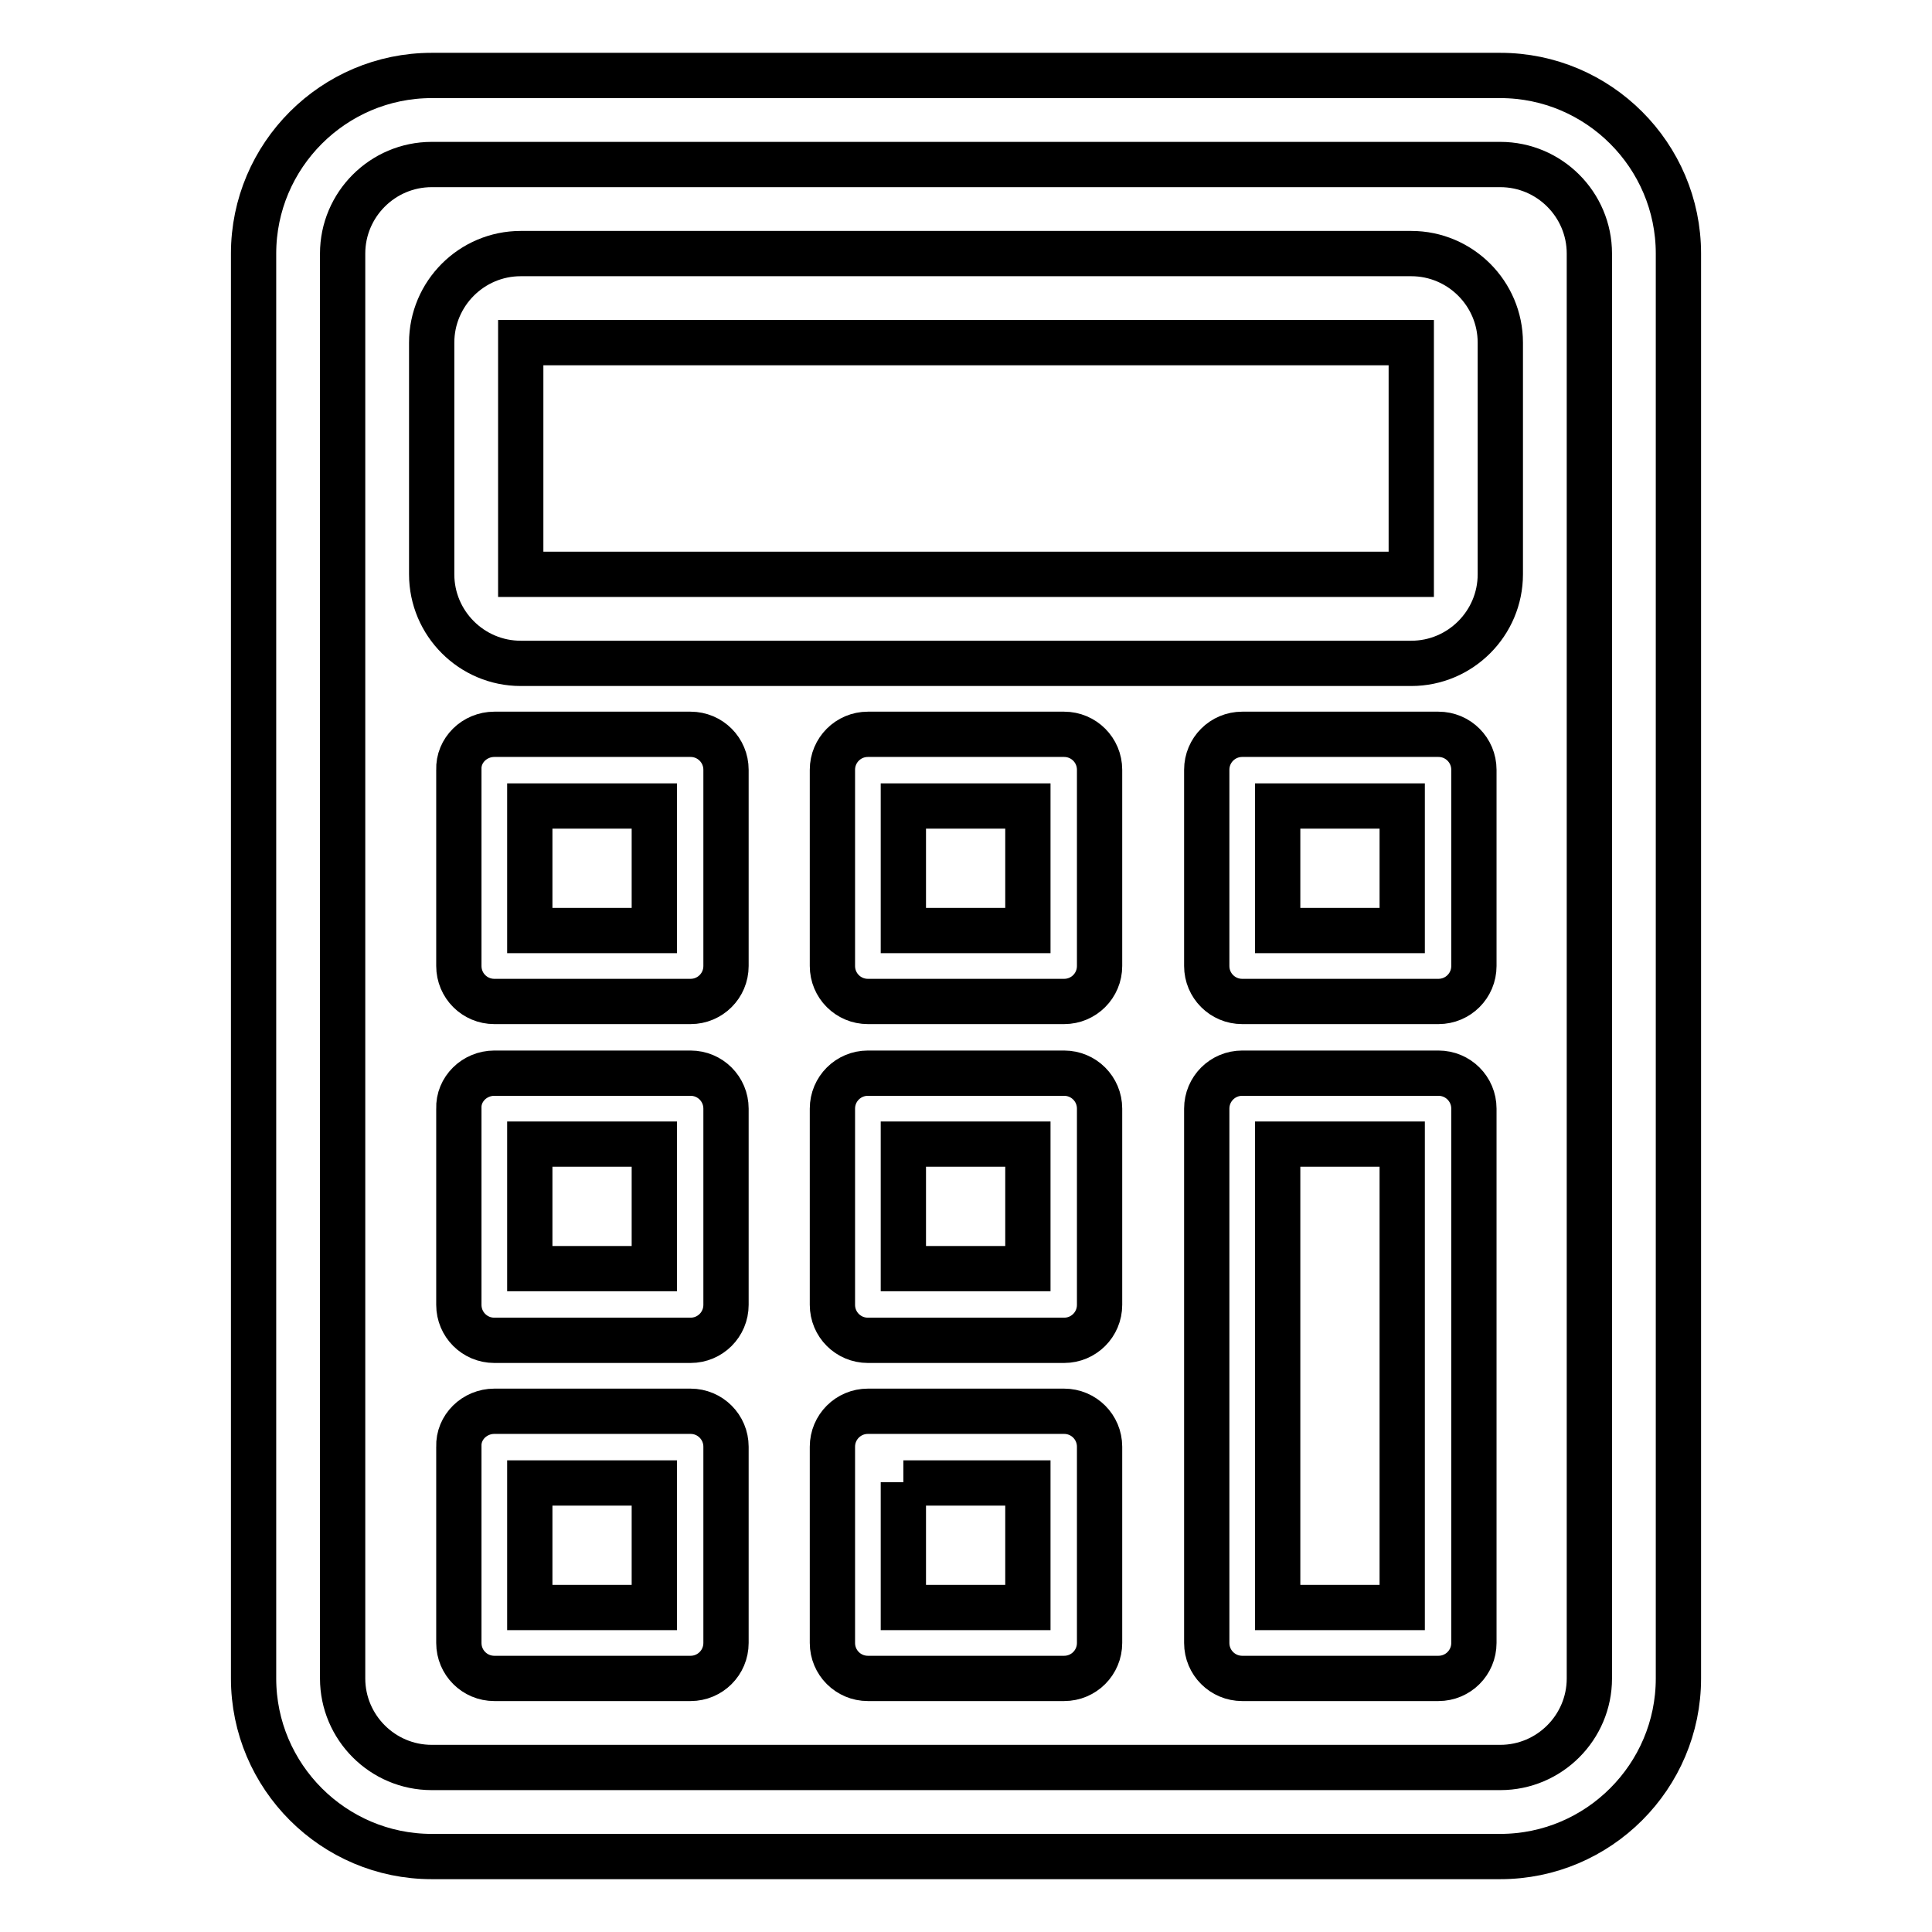
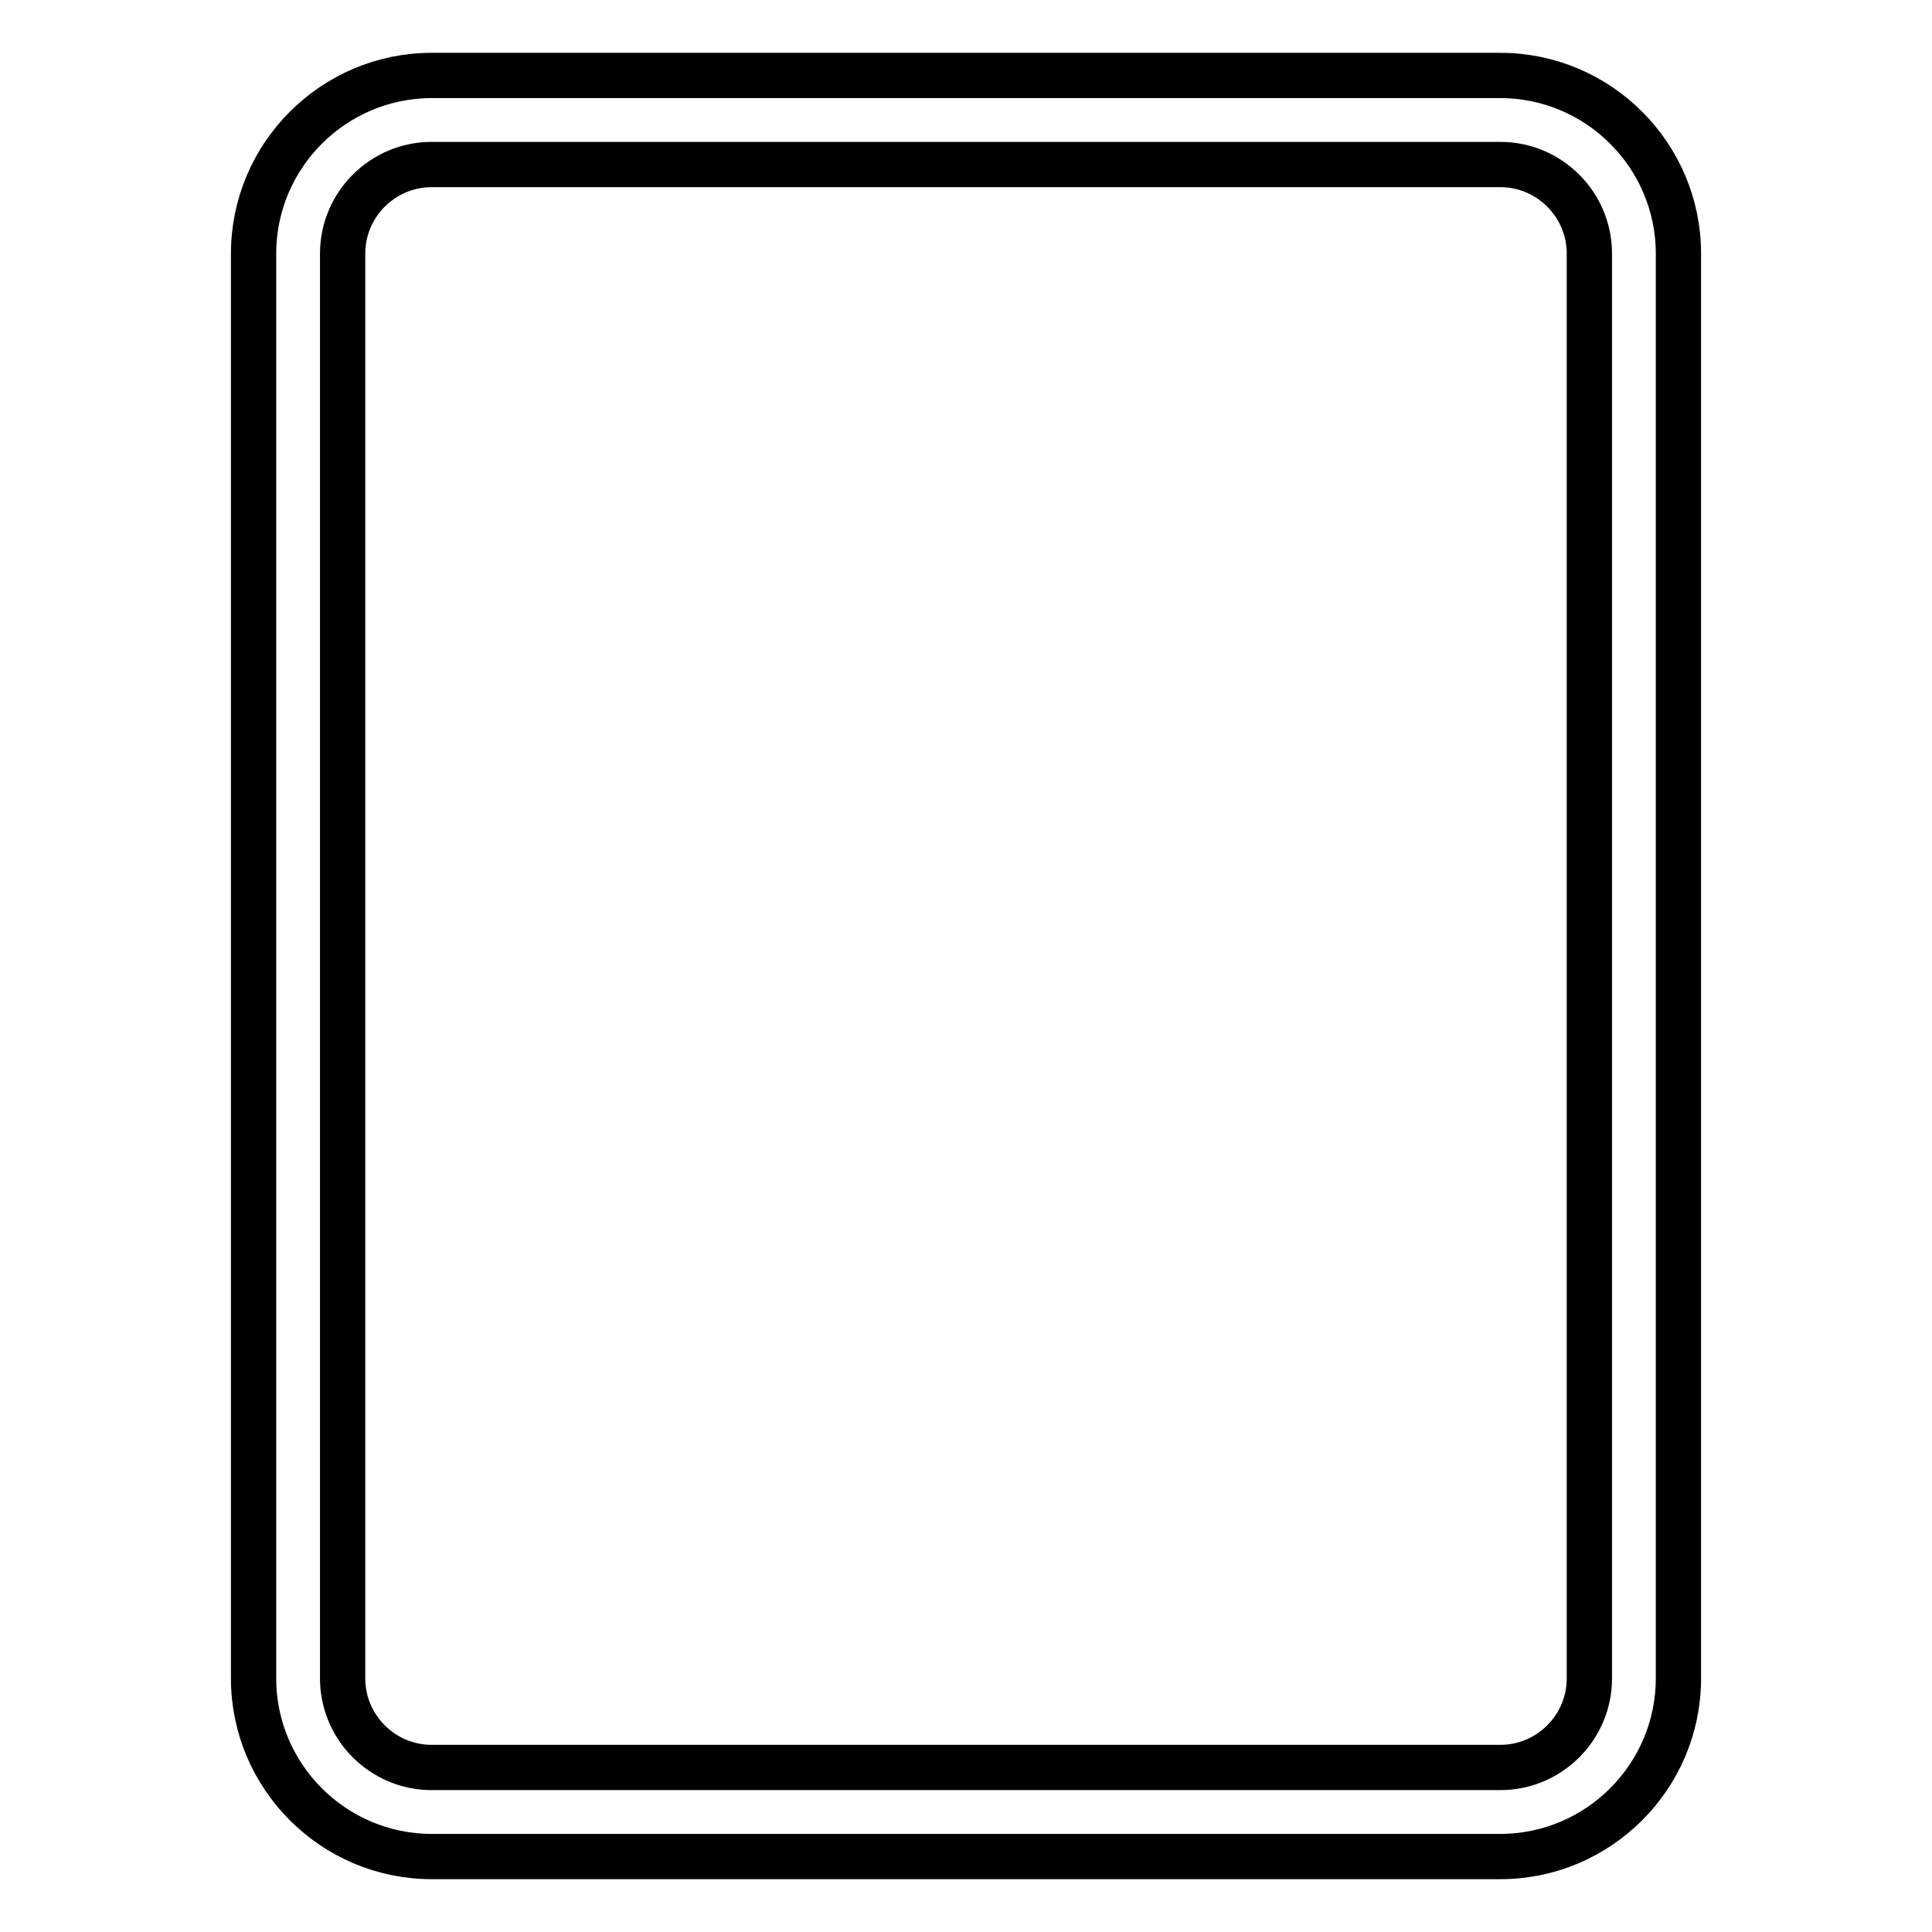
<svg xmlns="http://www.w3.org/2000/svg" version="1.1" x="0px" y="0px" viewBox="0 0 256 256" enable-background="new 0 0 256 256" xml:space="preserve">
  <g>
    <path stroke-width="6" fill-opacity="0" stroke="#000000" d="M57.2,21.8c-6.5,0-11.8,5.3-11.8,11.8v188.8c0,6.5,5.3,11.8,11.8,11.8h141.6c6.5,0,11.8-5.3,11.8-11.8V33.6 c0-6.5-5.3-11.8-11.8-11.8H57.2z M57.2,10h141.6c13,0,23.6,10.6,23.6,23.6v188.8c0,13-10.6,23.6-23.6,23.6H57.2 c-13,0-23.6-10.6-23.6-23.6V33.6C33.6,20.6,44.2,10,57.2,10z" />
-     <path stroke-width="6" fill-opacity="0" stroke="#000000" d="M69,45.4v30.7h118V45.4H69z M69,33.6h118c6.5,0,11.8,5.3,11.8,11.8v30.7c0,6.5-5.3,11.8-11.8,11.8H69 c-6.5,0-11.8-5.3-11.8-11.8V45.4C57.2,38.9,62.5,33.6,69,33.6z M70.2,123.3h16.5v-16.5H70.2V123.3z M65.5,97.3h26 c2.6,0,4.7,2.1,4.7,4.7v26c0,2.6-2.1,4.7-4.7,4.7l0,0h-26c-2.6,0-4.7-2.1-4.7-4.7l0,0v-26C60.7,99.4,62.9,97.3,65.5,97.3L65.5,97.3 z M70.2,168.1h16.5v-16.5H70.2V168.1z M65.5,142.2h26c2.6,0,4.7,2.1,4.7,4.7v26c0,2.6-2.1,4.7-4.7,4.7h-26c-2.6,0-4.7-2.1-4.7-4.7 v-26C60.7,144.3,62.9,142.2,65.5,142.2z M119.7,123.3h16.5v-16.5h-16.5V123.3z M115,97.3h26c2.6,0,4.7,2.1,4.7,4.7v26 c0,2.6-2.1,4.7-4.7,4.7h-26c-2.6,0-4.7-2.1-4.7-4.7l0,0v-26C110.3,99.4,112.4,97.3,115,97.3L115,97.3z M119.7,168.1h16.5v-16.5 h-16.5V168.1z M115,142.2h26c2.6,0,4.7,2.1,4.7,4.7v26c0,2.6-2.1,4.7-4.7,4.7h-26c-2.6,0-4.7-2.1-4.7-4.7v-26 C110.3,144.3,112.4,142.2,115,142.2z M169.3,123.3h16.5v-16.5h-16.5V123.3z M164.6,97.3h26c2.6,0,4.7,2.1,4.7,4.7v26 c0,2.6-2.1,4.7-4.7,4.7h-26c-2.6,0-4.7-2.1-4.7-4.7v-26C159.9,99.4,162,97.3,164.6,97.3L164.6,97.3z M169.3,151.6V213h16.5v-61.4 H169.3z M164.6,142.2h26c2.6,0,4.7,2.1,4.7,4.7v70.8c0,2.6-2.1,4.7-4.7,4.7h-26c-2.6,0-4.7-2.1-4.7-4.7v-70.8 C159.9,144.3,162,142.2,164.6,142.2L164.6,142.2z M70.2,213h16.5v-16.5H70.2V213z M65.5,187h26c2.6,0,4.7,2.1,4.7,4.7v26 c0,2.6-2.1,4.7-4.7,4.7h-26c-2.6,0-4.7-2.1-4.7-4.7v-26C60.7,189.1,62.9,187,65.5,187z M119.7,196.4V213h16.5v-16.5H119.7z  M115,187h26c2.6,0,4.7,2.1,4.7,4.7v26c0,2.6-2.1,4.7-4.7,4.7h-26c-2.6,0-4.7-2.1-4.7-4.7v-26C110.3,189.1,112.4,187,115,187z" />
  </g>
</svg>